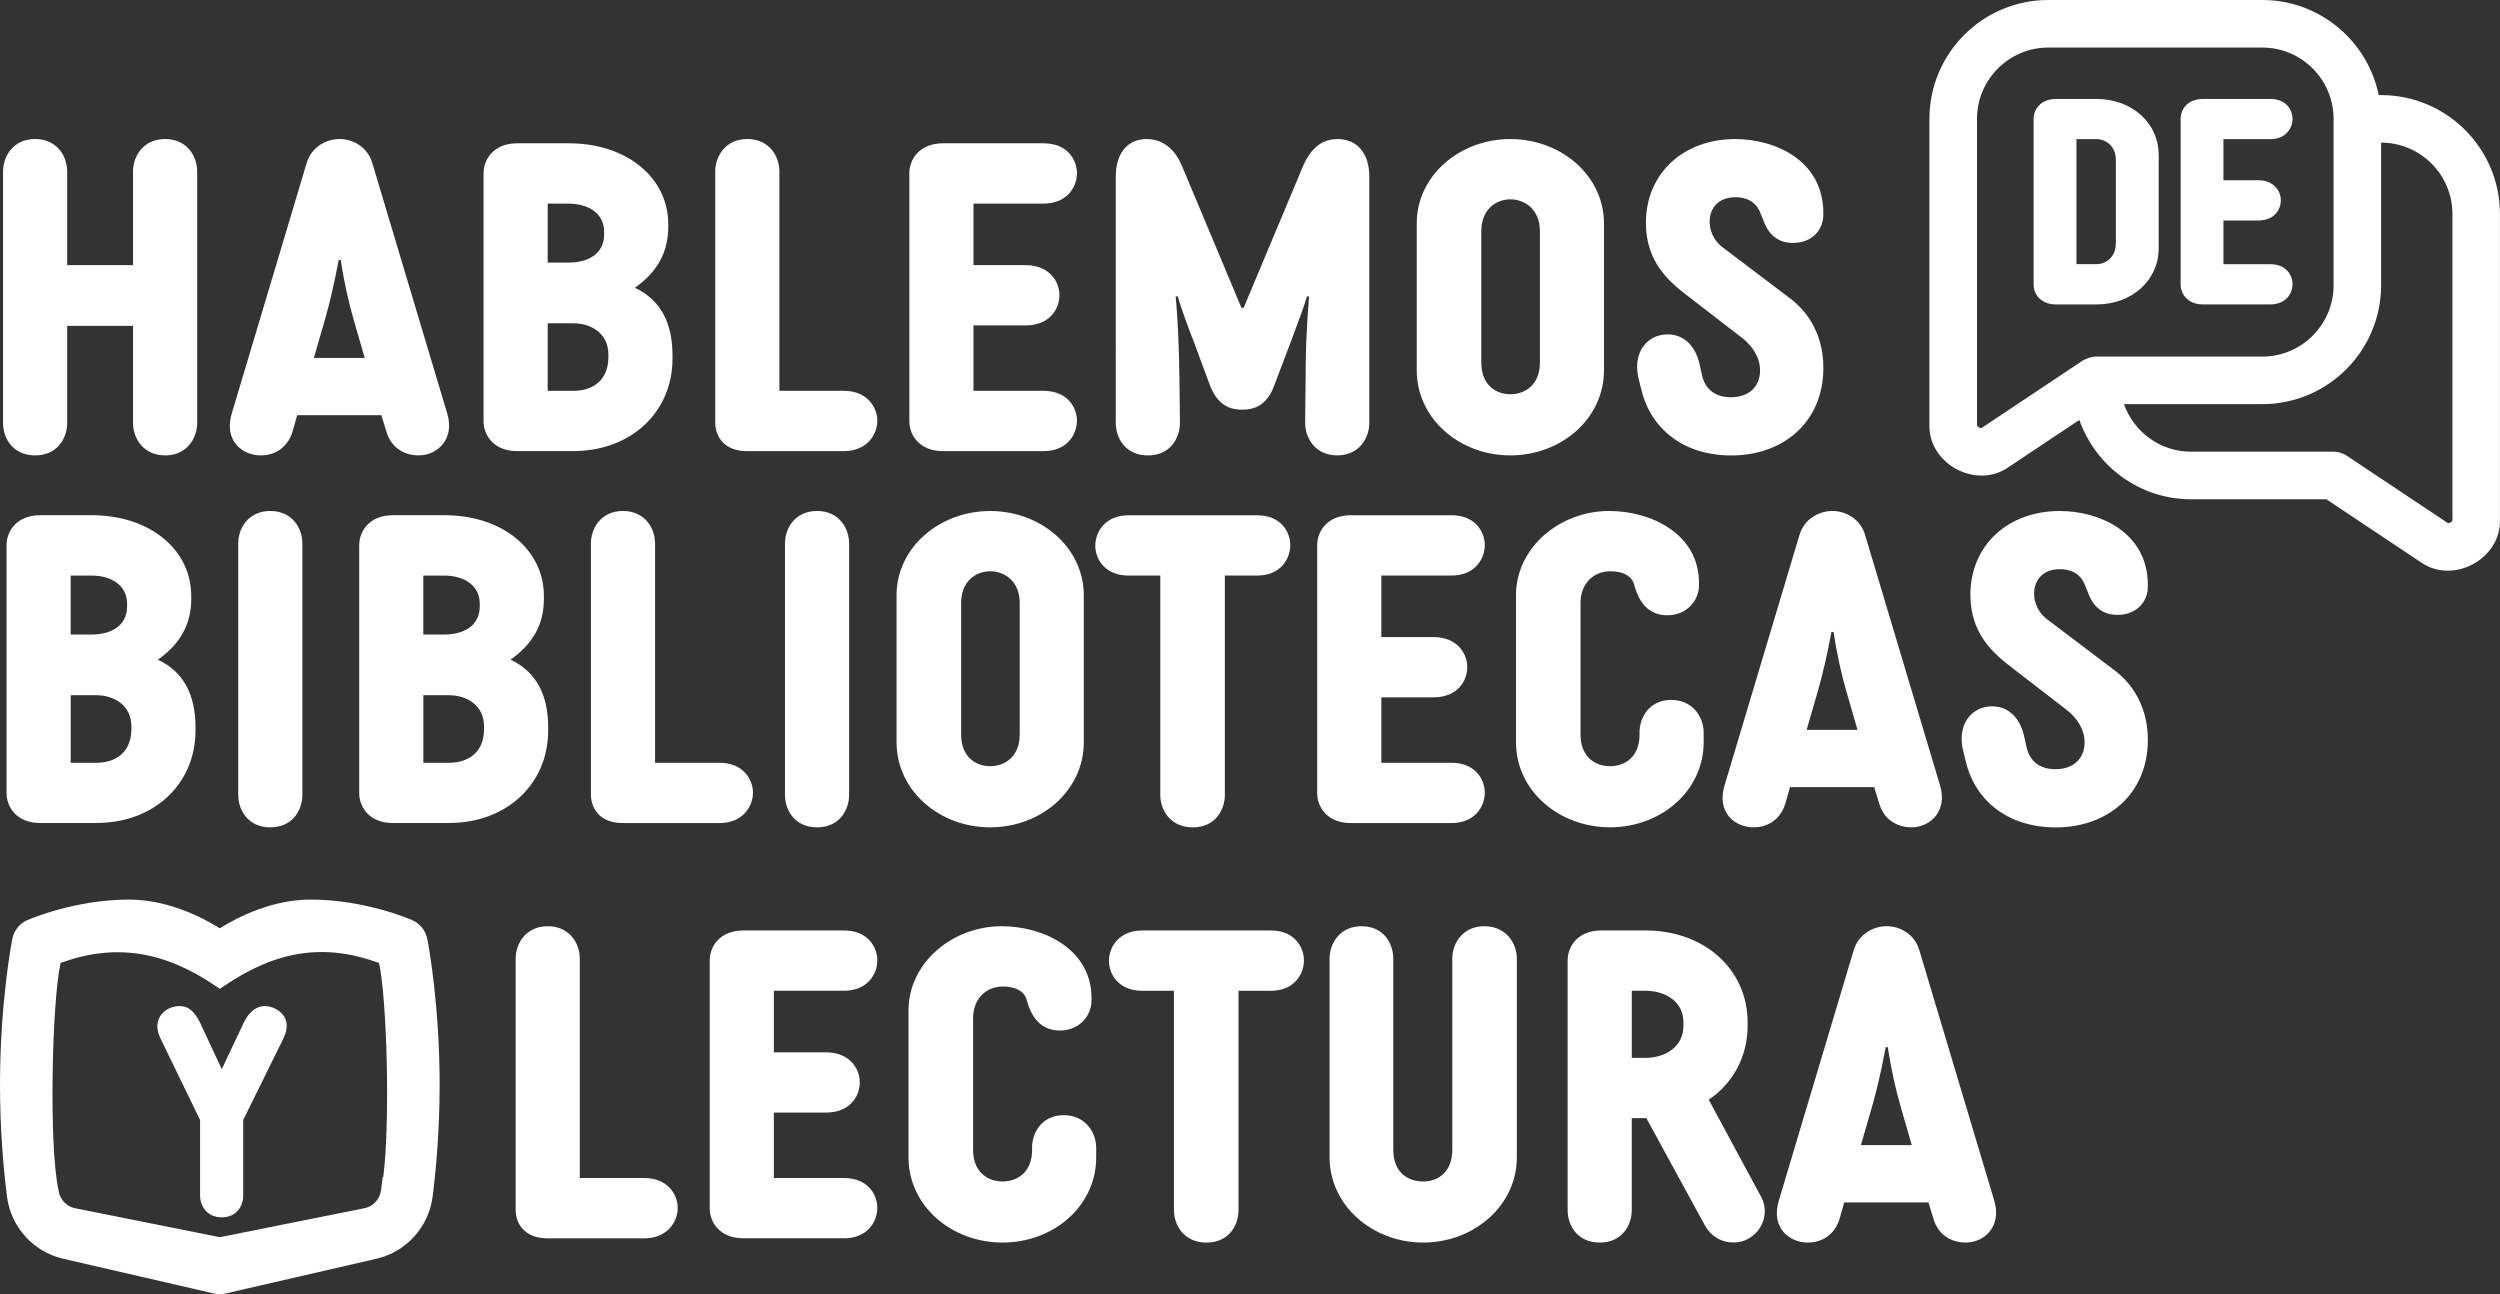
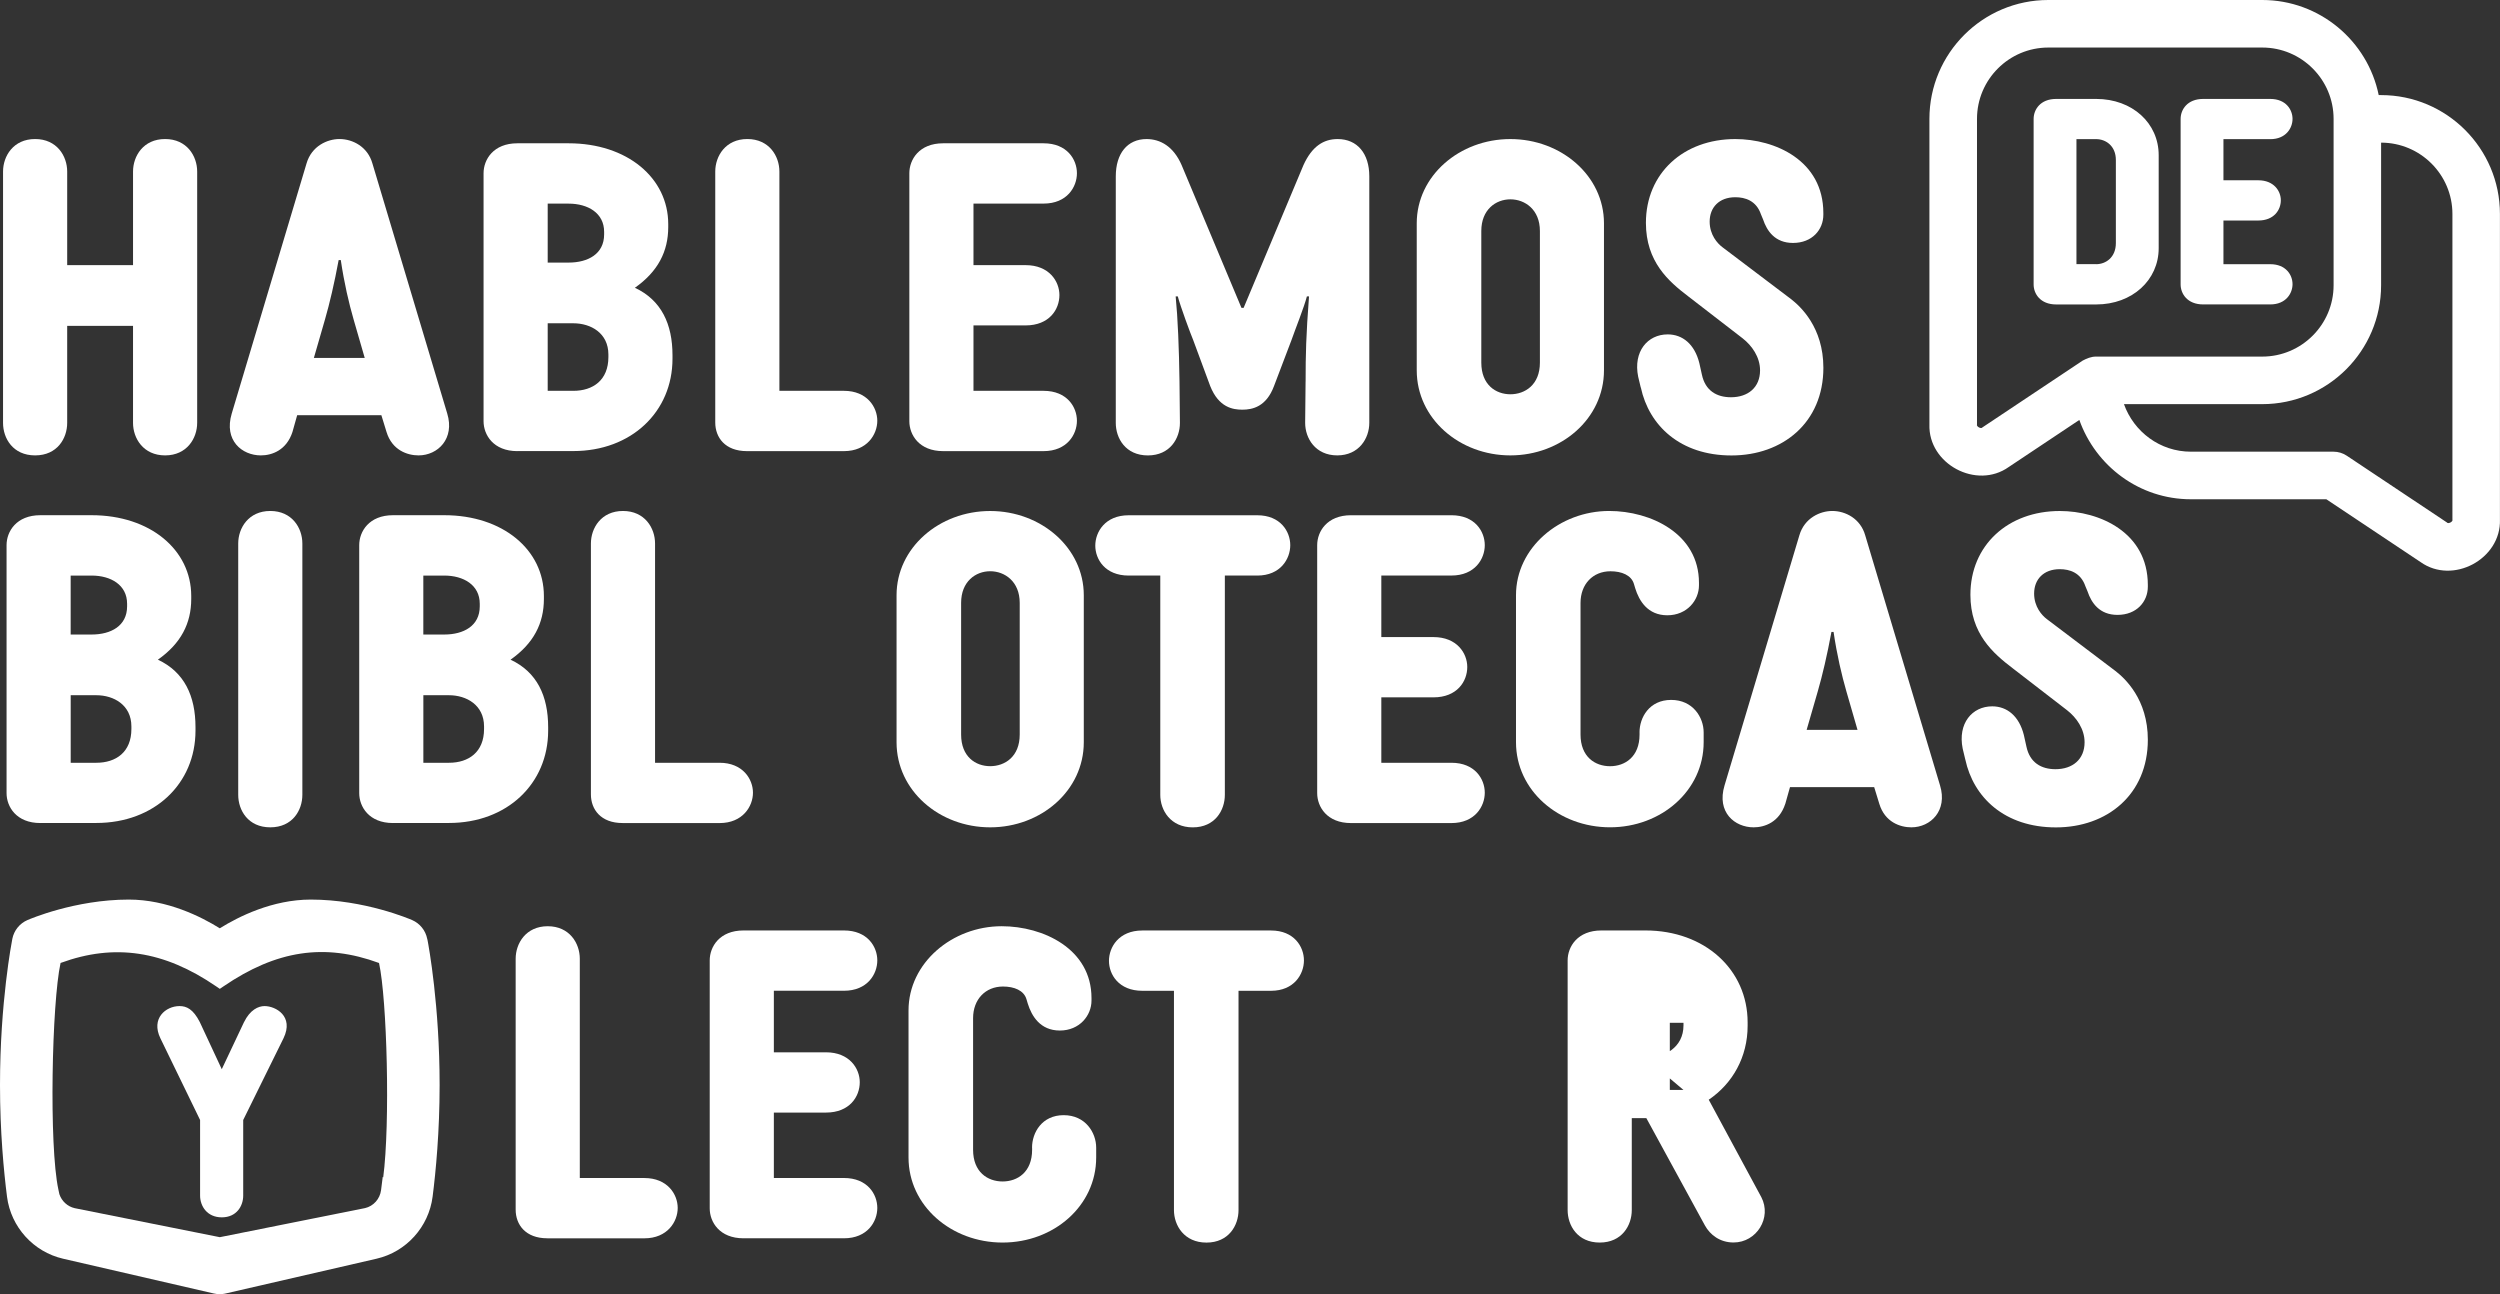
<svg xmlns="http://www.w3.org/2000/svg" id="Capa_2" viewBox="0 0 762.42 394.69">
  <rect x="0" y="0" width="762.42" height="394.69" fill="#333333" stroke="none" />
  <defs>
    <style>      .cls-1 {        fill: #fff;      }    </style>
  </defs>
  <g id="Capa_1-2" data-name="Capa_1">
    <g>
      <path class="cls-1" d="M726.16,29h-.73c-3.37-16.52-18.01-29-35.52-29h-65.25c-19.99,0-36.25,16.26-36.25,36.25v93.2c-.39,12.06,14.38,19.97,24.21,12.96l21.51-14.34c5,14.04,18.29,24.19,34.03,24.19h41.3l28.73,19.15c9.83,7.01,24.6-.9,24.21-12.96v-93.2c0-19.99-16.26-36.25-36.25-36.25ZM604.58,130.34c-.36.58-1.94-.28-1.66-.89V36.25c0-11.99,9.76-21.75,21.75-21.75h65.25c11.99,0,21.75,9.76,21.75,21.75v50.75c0,11.99-9.76,21.75-21.75,21.75h-50.75c-1.44,0-2.78.57-4.02,1.22l-30.57,20.37ZM747.91,158.45c.28.62-1.32,1.46-1.67.89l-30.56-20.37c-1.19-.79-2.59-1.22-4.02-1.22h-43.5c-9.44,0-17.41-6.08-20.42-14.5h42.17c19.99,0,36.25-16.26,36.25-36.25v-43.5c11.99,0,21.75,9.76,21.75,21.75v93.2Z" />
      <g>
        <path class="cls-1" d="M60.13,128.97c0,4.69-3.13,9.91-9.78,9.91s-9.78-5.21-9.78-9.91v-29.59h-20.08v29.59c0,4.69-3,9.91-9.78,9.91s-9.78-5.21-9.78-9.91V52.31c0-4.69,3.13-9.91,9.78-9.91s9.78,5.21,9.78,9.91v28.55h20.08v-28.55c0-4.69,3.13-9.91,9.78-9.91s9.78,5.21,9.78,9.91v76.66Z" />
        <path class="cls-1" d="M89.2,131.71c-1.82,5.61-6.26,7.17-9.65,7.17-5.74,0-11.34-4.56-8.87-12.78l22.81-76.27c1.56-5.34,6.39-7.43,10.04-7.43,4.04,0,8.6,2.35,10.04,7.43l22.82,76.27c2.35,7.69-2.87,12.78-8.74,12.78-3.39,0-8.08-1.56-9.78-7.17l-1.56-5.08h-25.68l-1.43,5.08ZM95.72,109.16h15.51l-3.39-11.73c-1.43-4.95-2.87-11.08-3.91-18.12h-.65c-1.3,7.04-2.74,13.17-4.17,18.12l-3.39,11.73Z" />
        <path class="cls-1" d="M157.77,137.58c-7.3,0-10.3-4.95-10.3-9.13V52.83c0-4.17,3-9.13,10.3-9.13h15.64c17.86,0,30.38,10.56,30.38,24.64v.91c0,7.43-3.13,13.56-10.17,18.51,8.08,3.78,11.47,11.08,11.47,20.6v1.04c0,16.17-12.52,28.16-30.25,28.16h-17.08ZM173.42,80.08c5.87,0,10.82-2.61,10.82-8.6v-.78c0-5.74-4.96-8.6-10.82-8.6h-6.39v17.99h6.39ZM174.85,119.19c6,0,10.69-3.26,10.69-10.3v-.78c0-6.52-5.34-9.52-10.69-9.52h-7.82v20.6h7.82Z" />
        <path class="cls-1" d="M227.78,137.58c-6.65,0-9.65-4.17-9.65-8.73V52.31c0-4.69,3.13-9.91,9.78-9.91s9.78,5.21,9.78,9.91v66.88h19.69c7.04,0,10.17,4.96,10.17,9.13s-3.13,9.26-10.17,9.26h-29.59Z" />
        <path class="cls-1" d="M277.32,52.83c0-4.17,3-9.13,10.3-9.13h30.64c7.17,0,10.17,4.95,10.17,9.13s-3,9.26-10.17,9.26h-21.38v18.77h15.91c7.17,0,10.3,4.95,10.3,9.12,0,4.43-3.13,9.26-10.3,9.26h-15.91v19.95h21.38c7.17,0,10.17,4.96,10.17,9.13s-3,9.26-10.17,9.26h-30.64c-7.3,0-10.3-4.95-10.3-9.13V52.83Z" />
        <path class="cls-1" d="M398.17,116.33c0-8.21.13-13.95,1.04-25.94h-.65c-.78,3.13-3.65,10.3-4.69,13.3l-5.35,14.08c-2.35,6.26-6.52,7.17-9.65,7.17-2.87,0-7.17-.65-9.78-7.17l-5.21-14.08c-.78-1.83-3.91-10.3-4.69-13.3h-.65c.65,6.52,1.04,16.04,1.17,25.94l.13,12.65c0,4.69-3,9.91-9.78,9.91s-9.78-5.21-9.78-9.91V53.75c0-6.91,3.52-11.34,9.39-11.34,4.17,0,8.21,2.22,10.69,7.95l18.25,43.54h.65l18.25-43.54c2.61-5.74,6.13-7.95,10.43-7.95,6,0,9.65,4.43,9.65,11.34v75.22c0,4.69-3.13,9.91-9.78,9.91s-9.78-5.21-9.78-9.91l.13-12.65Z" />
        <path class="cls-1" d="M432.06,68.09c0-14.47,13.04-25.68,28.55-25.68s28.55,11.21,28.55,25.68v44.85c0,14.73-13.04,25.94-28.55,25.94s-28.55-11.21-28.55-25.94v-44.85ZM451.75,70.44v40.15c0,6.78,4.43,9.65,8.87,9.65s9-2.87,9-9.65v-40.15c0-6.52-4.56-9.65-9-9.65s-8.87,3.13-8.87,9.65Z" />
        <path class="cls-1" d="M500.37,118.15l-.78-3.26c-1.56-7.69,2.87-12.91,9-12.91,4.56,0,8.21,3,9.65,8.74l.78,3.52c1.04,4.95,4.56,6.91,8.87,6.91,5.21,0,8.87-3,8.87-8.21,0-4.04-2.48-7.56-5.34-9.78l-16.56-12.78c-6-4.56-12.91-10.56-12.91-22.42,0-15.12,11.47-25.55,27.25-25.55,12.12,0,26.86,6.52,26.86,22.55v.52c0,4.56-3.39,8.61-9.26,8.61-5.47,0-7.95-3.65-9.12-7.17l-.65-1.56c-1.43-4.17-4.82-5.21-7.82-5.21-4.95,0-7.82,3.13-7.82,7.43,0,4.04,2.35,6.65,3.91,7.82l20.86,15.78c2.87,2.22,9.91,8.6,9.91,20.99,0,16.69-12.39,26.73-28.03,26.73s-25.16-9.13-27.64-20.73Z" />
      </g>
      <g>
        <path class="cls-1" d="M12.3,251c-7.3,0-10.3-4.95-10.3-9.13v-75.62c0-4.17,3-9.13,10.3-9.13h15.64c17.86,0,30.38,10.56,30.38,24.64v.91c0,7.43-3.13,13.56-10.17,18.51,8.08,3.78,11.47,11.08,11.47,20.6v1.04c0,16.17-12.52,28.16-30.25,28.16H12.3ZM27.94,193.51c5.87,0,10.82-2.61,10.82-8.6v-.78c0-5.74-4.95-8.6-10.82-8.6h-6.39v17.99h6.39ZM29.38,232.62c6,0,10.69-3.26,10.69-10.3v-.78c0-6.52-5.35-9.52-10.69-9.52h-7.82v20.6h7.82Z" />
        <path class="cls-1" d="M92.21,242.4c0,4.69-3,9.91-9.78,9.91s-9.78-5.21-9.78-9.91v-76.66c0-4.69,3.13-9.91,9.78-9.91s9.78,5.21,9.78,9.91v76.66Z" />
        <path class="cls-1" d="M119.85,251c-7.3,0-10.3-4.95-10.3-9.13v-75.62c0-4.17,3-9.13,10.3-9.13h15.64c17.86,0,30.38,10.56,30.38,24.64v.91c0,7.43-3.13,13.56-10.17,18.51,8.08,3.78,11.47,11.08,11.47,20.6v1.04c0,16.17-12.52,28.16-30.25,28.16h-17.08ZM135.49,193.51c5.87,0,10.82-2.61,10.82-8.6v-.78c0-5.74-4.95-8.6-10.82-8.6h-6.39v17.99h6.39ZM136.93,232.62c6,0,10.69-3.26,10.69-10.3v-.78c0-6.52-5.35-9.52-10.69-9.52h-7.82v20.6h7.82Z" />
        <path class="cls-1" d="M189.86,251c-6.65,0-9.65-4.17-9.65-8.73v-76.53c0-4.69,3.13-9.91,9.78-9.91s9.78,5.21,9.78,9.91v66.88h19.69c7.04,0,10.17,4.96,10.17,9.13s-3.13,9.26-10.17,9.26h-29.59Z" />
-         <path class="cls-1" d="M258.95,242.4c0,4.69-3,9.91-9.78,9.91s-9.78-5.21-9.78-9.91v-76.66c0-4.69,3.13-9.91,9.78-9.91s9.78,5.21,9.78,9.91v76.66Z" />
        <path class="cls-1" d="M273.42,181.52c0-14.47,13.04-25.68,28.55-25.68s28.55,11.21,28.55,25.68v44.85c0,14.73-13.04,25.94-28.55,25.94s-28.55-11.21-28.55-25.94v-44.85ZM293.11,183.86v40.15c0,6.78,4.43,9.65,8.87,9.65s9-2.87,9-9.65v-40.15c0-6.52-4.56-9.65-9-9.65s-8.87,3.13-8.87,9.65Z" />
        <path class="cls-1" d="M383.45,157.14c7.04,0,10.04,4.95,10.04,9.13s-3,9.26-10.04,9.26h-9.91v66.88c0,4.69-3,9.91-9.78,9.91s-9.91-5.21-9.91-9.91v-66.88h-9.65c-7.17,0-10.17-4.96-10.17-9.13s3-9.26,10.17-9.26h39.24Z" />
        <path class="cls-1" d="M401.7,166.26c0-4.17,3-9.13,10.3-9.13h30.64c7.17,0,10.17,4.95,10.17,9.13s-3,9.26-10.17,9.26h-21.38v18.77h15.91c7.17,0,10.3,4.95,10.3,9.12,0,4.43-3.13,9.26-10.3,9.26h-15.91v19.95h21.38c7.17,0,10.17,4.96,10.17,9.13s-3,9.26-10.17,9.26h-30.64c-7.3,0-10.3-4.95-10.3-9.13v-75.62Z" />
        <path class="cls-1" d="M500,223.36c0-4.56,3-9.91,9.65-9.91s9.91,5.35,9.91,9.91v3c0,14.73-12.91,25.94-28.55,25.94s-28.68-11.21-28.68-25.94v-44.85c0-14.47,13.3-25.68,28.42-25.68,12.65,0,27.38,6.91,27.38,21.9v.78c0,4.56-3.65,9.13-9.65,9.13s-8.61-4.43-9.78-8.21l-.39-1.3c-.78-2.74-3.78-3.91-7.17-3.91-5.35,0-9.13,3.91-9.13,9.65v40.15c0,6.78,4.43,9.65,9,9.65s9-2.87,9-9.65v-.65Z" />
        <path class="cls-1" d="M544.45,245.14c-1.83,5.61-6.26,7.17-9.65,7.17-5.74,0-11.34-4.56-8.87-12.78l22.82-76.27c1.56-5.34,6.39-7.43,10.04-7.43,4.04,0,8.6,2.35,10.04,7.43l22.82,76.27c2.35,7.69-2.87,12.78-8.74,12.78-3.39,0-8.08-1.56-9.78-7.17l-1.56-5.08h-25.68l-1.43,5.08ZM550.97,222.58h15.51l-3.39-11.73c-1.43-4.95-2.87-11.08-3.91-18.12h-.65c-1.3,7.04-2.74,13.17-4.17,18.12l-3.39,11.73Z" />
        <path class="cls-1" d="M599.34,231.58l-.78-3.26c-1.56-7.69,2.87-12.91,9-12.91,4.56,0,8.21,3,9.65,8.74l.78,3.52c1.04,4.95,4.56,6.91,8.87,6.91,5.21,0,8.87-3,8.87-8.21,0-4.04-2.48-7.56-5.35-9.78l-16.56-12.78c-6-4.56-12.91-10.56-12.91-22.42,0-15.12,11.47-25.55,27.25-25.55,12.12,0,26.86,6.52,26.86,22.55v.52c0,4.56-3.39,8.61-9.26,8.61-5.48,0-7.95-3.65-9.13-7.17l-.65-1.56c-1.43-4.17-4.82-5.21-7.82-5.21-4.95,0-7.82,3.13-7.82,7.43,0,4.04,2.35,6.65,3.91,7.82l20.86,15.78c2.87,2.22,9.91,8.6,9.91,20.99,0,16.69-12.39,26.73-28.03,26.73s-25.16-9.13-27.64-20.73Z" />
      </g>
      <g>
        <path class="cls-1" d="M166.91,377.64c-6.65,0-9.65-4.17-9.65-8.73v-76.53c0-4.69,3.13-9.91,9.78-9.91s9.78,5.21,9.78,9.91v66.88h19.69c7.04,0,10.17,4.96,10.17,9.13s-3.13,9.26-10.17,9.26h-29.59Z" />
        <path class="cls-1" d="M216.44,292.89c0-4.17,3-9.13,10.3-9.13h30.64c7.17,0,10.17,4.95,10.17,9.13s-3,9.26-10.17,9.26h-21.38v18.77h15.9c7.17,0,10.3,4.95,10.3,9.12,0,4.43-3.13,9.26-10.3,9.26h-15.9v19.95h21.38c7.17,0,10.17,4.96,10.17,9.13s-3,9.26-10.17,9.26h-30.64c-7.3,0-10.3-4.95-10.3-9.13v-75.62Z" />
        <path class="cls-1" d="M314.74,350c0-4.56,3-9.91,9.65-9.91s9.91,5.35,9.91,9.91v3c0,14.73-12.91,25.94-28.55,25.94s-28.68-11.21-28.68-25.94v-44.85c0-14.47,13.3-25.68,28.42-25.68,12.65,0,27.38,6.91,27.38,21.9v.78c0,4.56-3.65,9.13-9.65,9.13s-8.6-4.43-9.78-8.21l-.39-1.3c-.78-2.74-3.78-3.91-7.17-3.91-5.34,0-9.12,3.91-9.12,9.65v40.15c0,6.78,4.43,9.65,9,9.65s9-2.87,9-9.65v-.65Z" />
        <path class="cls-1" d="M387.62,283.77c7.04,0,10.04,4.95,10.04,9.13s-3,9.26-10.04,9.26h-9.91v66.88c0,4.69-3,9.91-9.78,9.91s-9.91-5.21-9.91-9.91v-66.88h-9.65c-7.17,0-10.17-4.96-10.17-9.13s3-9.26,10.17-9.26h39.24Z" />
-         <path class="cls-1" d="M462.58,353c0,14.6-13.04,25.94-28.55,25.94s-28.55-11.34-28.55-25.94v-60.62c0-4.69,3.13-9.91,9.78-9.91s9.65,5.21,9.65,9.91v58.28c0,6.78,4.3,9.65,9.12,9.65,4.56,0,8.87-2.87,8.87-9.65v-58.28c0-4.69,3.13-9.91,9.78-9.91s9.91,5.21,9.91,9.91v60.62Z" />
-         <path class="cls-1" d="M502.07,341h-4.43v28.03c0,4.69-3,9.91-9.78,9.91s-9.78-5.21-9.78-9.91v-76.14c0-4.17,3-9.13,10.3-9.13h13.43c18.12,0,31.16,11.99,31.16,28.03v1.04c0,9.52-4.56,17.6-11.86,22.55l16.04,29.72c3.26,6.26-1.43,13.82-8.47,13.82-4.17,0-7.17-2.35-8.74-5.21l-17.86-32.72ZM501.81,322.62c5.74,0,11.6-3.13,11.6-9.91v-.78c0-6.78-5.87-9.78-11.6-9.78h-4.17v20.47h4.17Z" />
-         <path class="cls-1" d="M561,371.77c-1.83,5.61-6.26,7.17-9.65,7.17-5.74,0-11.34-4.56-8.87-12.78l22.81-76.27c1.56-5.34,6.39-7.43,10.04-7.43,4.04,0,8.6,2.35,10.04,7.43l22.81,76.27c2.35,7.69-2.87,12.78-8.73,12.78-3.39,0-8.08-1.56-9.78-7.17l-1.56-5.08h-25.68l-1.43,5.08ZM567.52,349.22h15.51l-3.39-11.73c-1.43-4.95-2.87-11.08-3.91-18.12h-.65c-1.3,7.04-2.74,13.17-4.17,18.12l-3.39,11.73Z" />
+         <path class="cls-1" d="M502.07,341h-4.43v28.03c0,4.69-3,9.91-9.78,9.91s-9.78-5.21-9.78-9.91v-76.14c0-4.17,3-9.13,10.3-9.13h13.43c18.12,0,31.16,11.99,31.16,28.03v1.04c0,9.52-4.56,17.6-11.86,22.55l16.04,29.72c3.26,6.26-1.43,13.82-8.47,13.82-4.17,0-7.17-2.35-8.74-5.21l-17.86-32.72ZM501.81,322.62c5.74,0,11.6-3.13,11.6-9.91v-.78h-4.17v20.47h4.17Z" />
      </g>
      <path class="cls-1" d="M74.43,311.7c1.83-3.74,4.35-4.88,6.27-4.88,3.31,0,9.05,3.05,5.75,9.84l-12.28,24.9v23.07c0,3.13-2,6.62-6.53,6.62s-6.62-3.48-6.62-6.62v-23.07l-12.1-24.9c-2.96-6.09,1.65-9.84,5.83-9.84,2.18,0,4.18.96,6.18,4.88l6.7,14.37,6.79-14.37Z" />
      <path class="cls-1" d="M130.33,286.53l-.04-.2c-.5-2.56-2.22-4.7-4.6-5.74-.58-.25-14.5-6.25-30.91-6.25-11.68,0-22.04,5.2-27.75,8.76-5.72-3.56-16.07-8.76-27.75-8.76-16.42,0-30.33,6-30.91,6.25-2.39,1.04-4.11,3.18-4.61,5.73-.15.78-3.76,19.35-3.76,44.58,0,14.24,1.16,26.38,2.14,34.05,1.17,9.22,8.04,16.82,17.08,18.91l46.03,10.62c.58.13,1.17.2,1.78.2.49,0,1-.05,1.51-.15l46.31-10.67c9.04-2.08,15.9-9.68,17.08-18.91.98-7.67,2.14-19.8,2.14-34.05,0-24.16-3.3-42.21-3.72-44.39ZM116.87,359.06l-.15-.15-.51,4.05c-.34,2.68-2.32,4.88-4.88,5.47l-44.29,8.87-44.27-8.85c-2.2-.51-3.96-2.15-4.66-4.26l-.3-1.4c-2.91-13.42-2-57.02.66-69.12,16.44-6.03,31.54-3.76,47.44,7.13l1.13.77,1.13-.77c16.13-11.01,30.8-13.23,47.42-7.12,2.45,11.12,3.42,48.95,1.28,65.37Z" />
      <g>
        <path class="cls-1" d="M627.07,92.85c-4.88,0-6.88-3.31-6.88-6.09v-50.5c0-2.79,2-6.09,6.88-6.09h12.19c11.06,0,19.07,7.4,19.07,17.15v28.38c0,9.67-8.01,17.15-19.07,17.15h-12.19ZM639.26,80.57c2.96,0,6.01-2.09,6.01-6.44v-25.34c0-4.27-3.05-6.36-6.01-6.36h-6.01v38.13h6.01Z" />
        <path class="cls-1" d="M665.02,36.26c0-2.79,2-6.09,6.88-6.09h20.46c4.79,0,6.79,3.31,6.79,6.09s-2,6.18-6.79,6.18h-14.28v12.54h10.62c4.79,0,6.88,3.31,6.88,6.09,0,2.96-2.09,6.18-6.88,6.18h-10.62v13.32h14.28c4.79,0,6.79,3.31,6.79,6.09s-2,6.18-6.79,6.18h-20.46c-4.88,0-6.88-3.31-6.88-6.09v-50.5Z" />
      </g>
    </g>
  </g>
</svg>